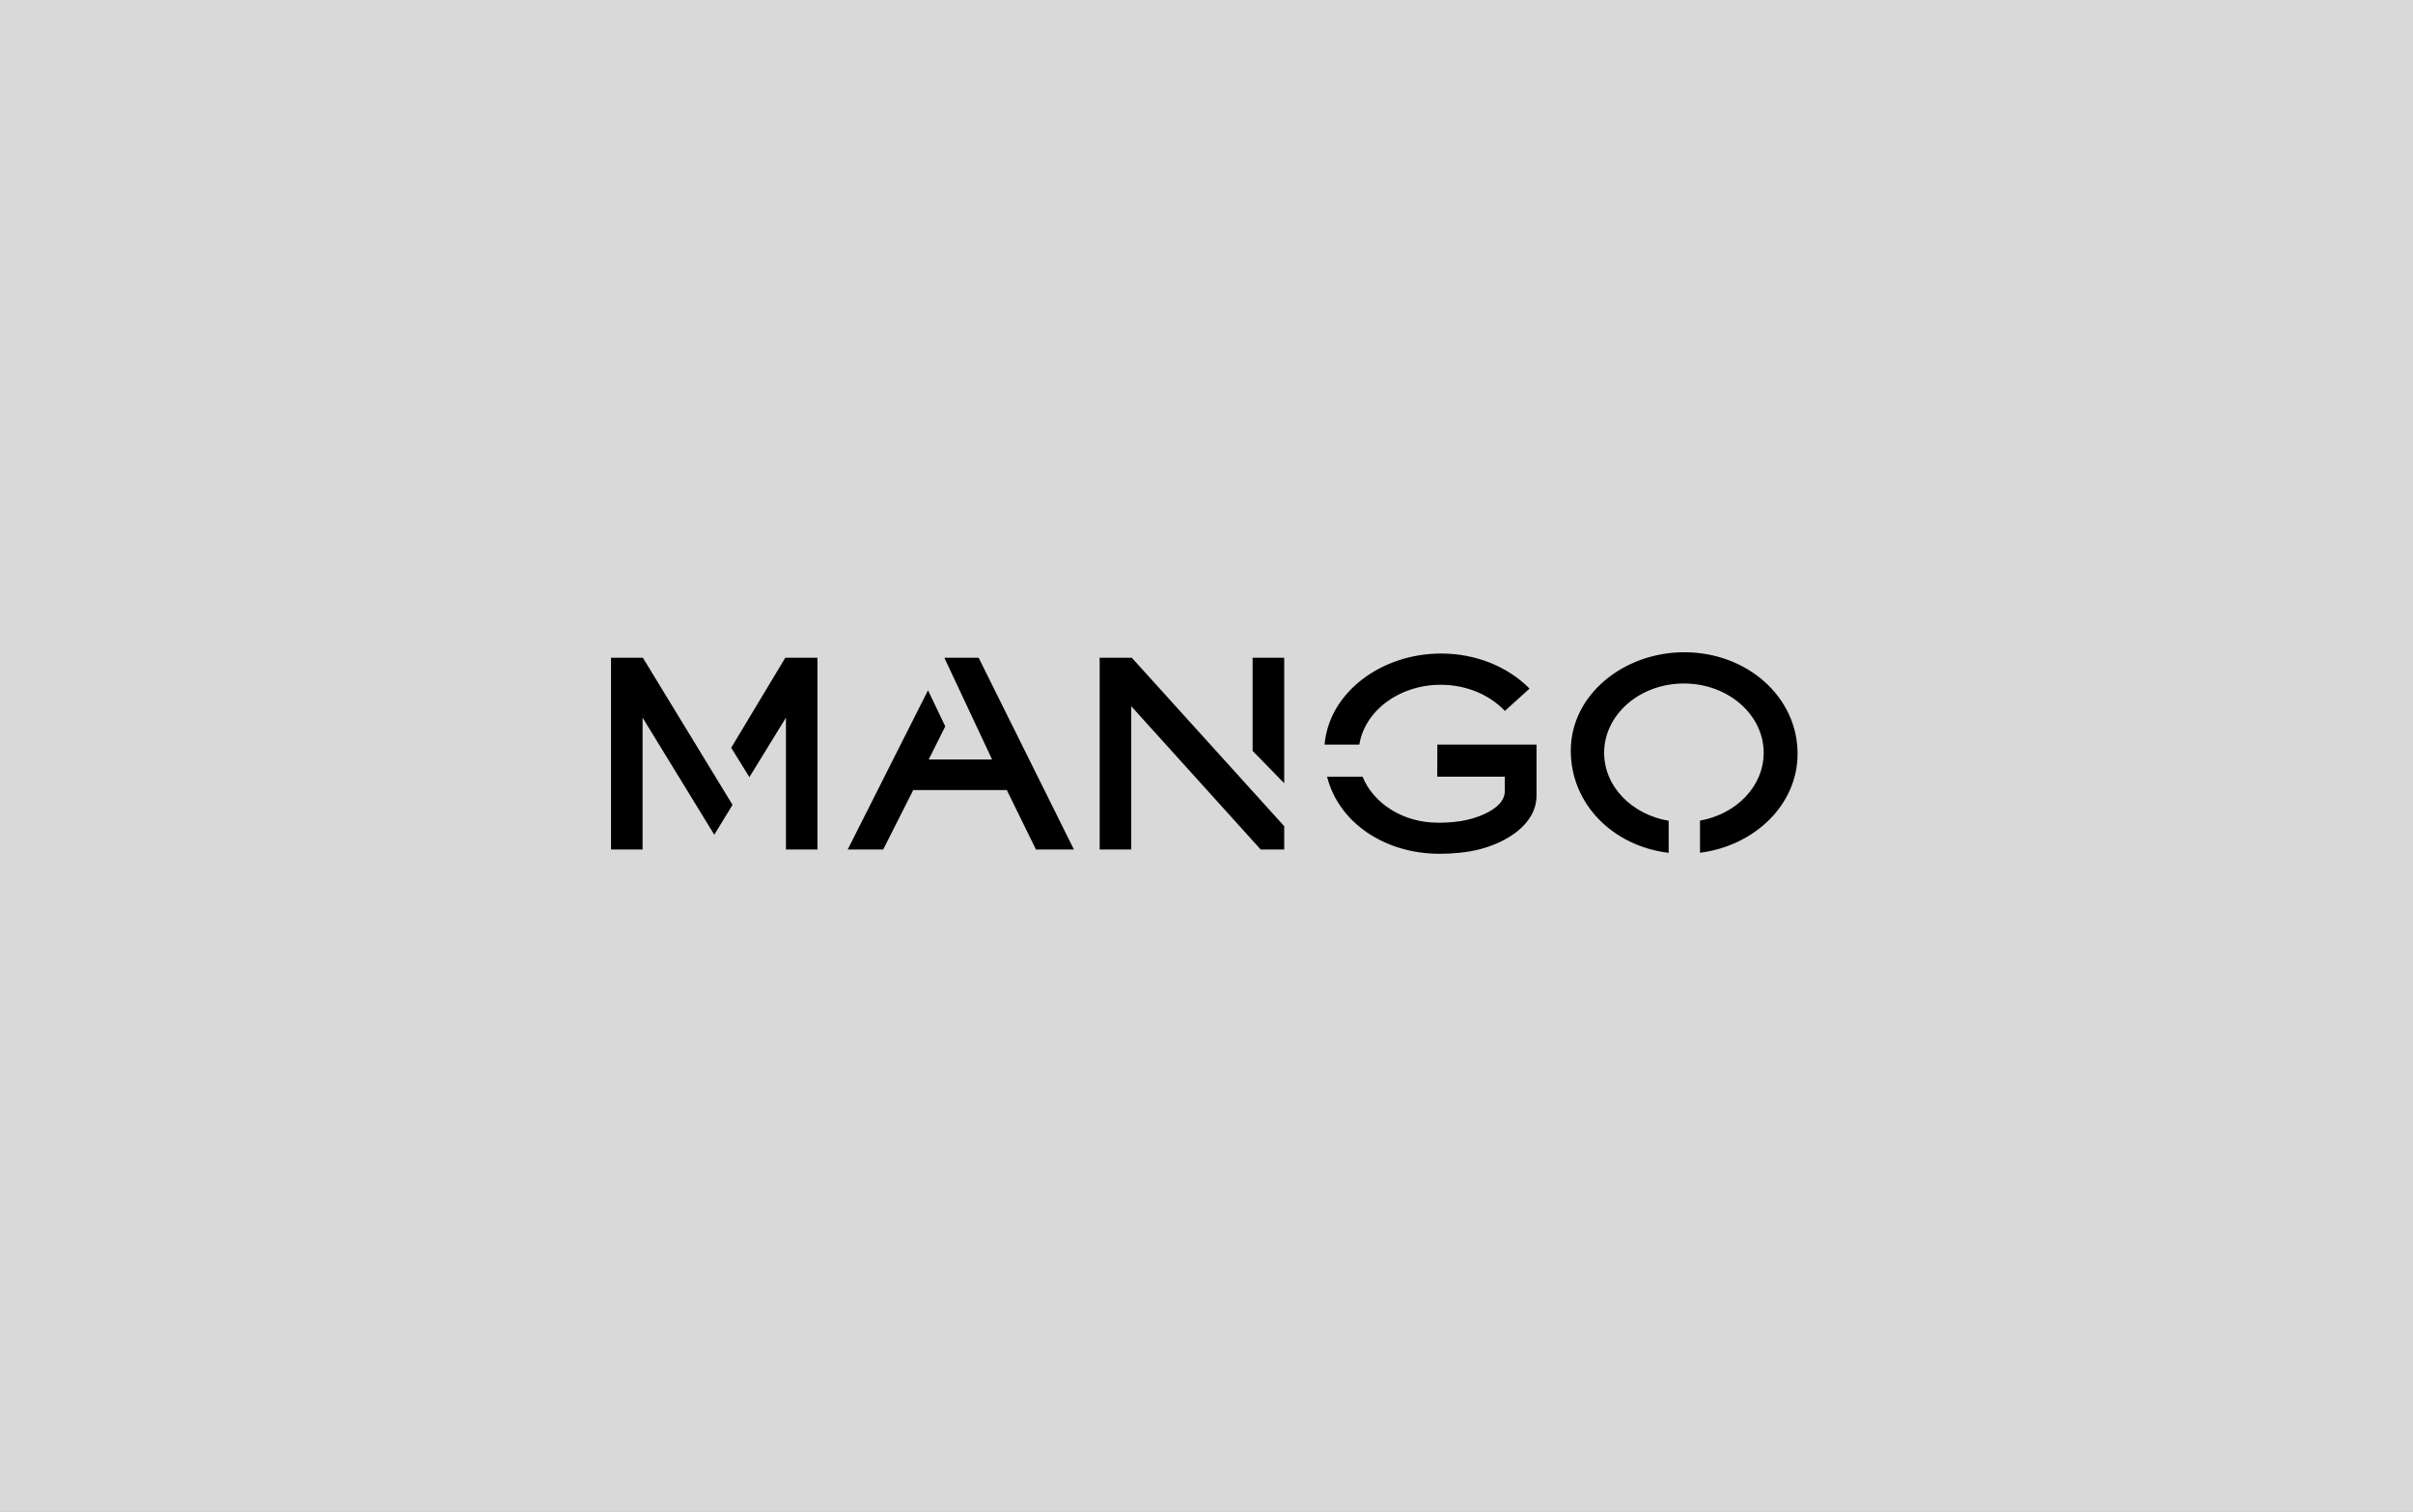
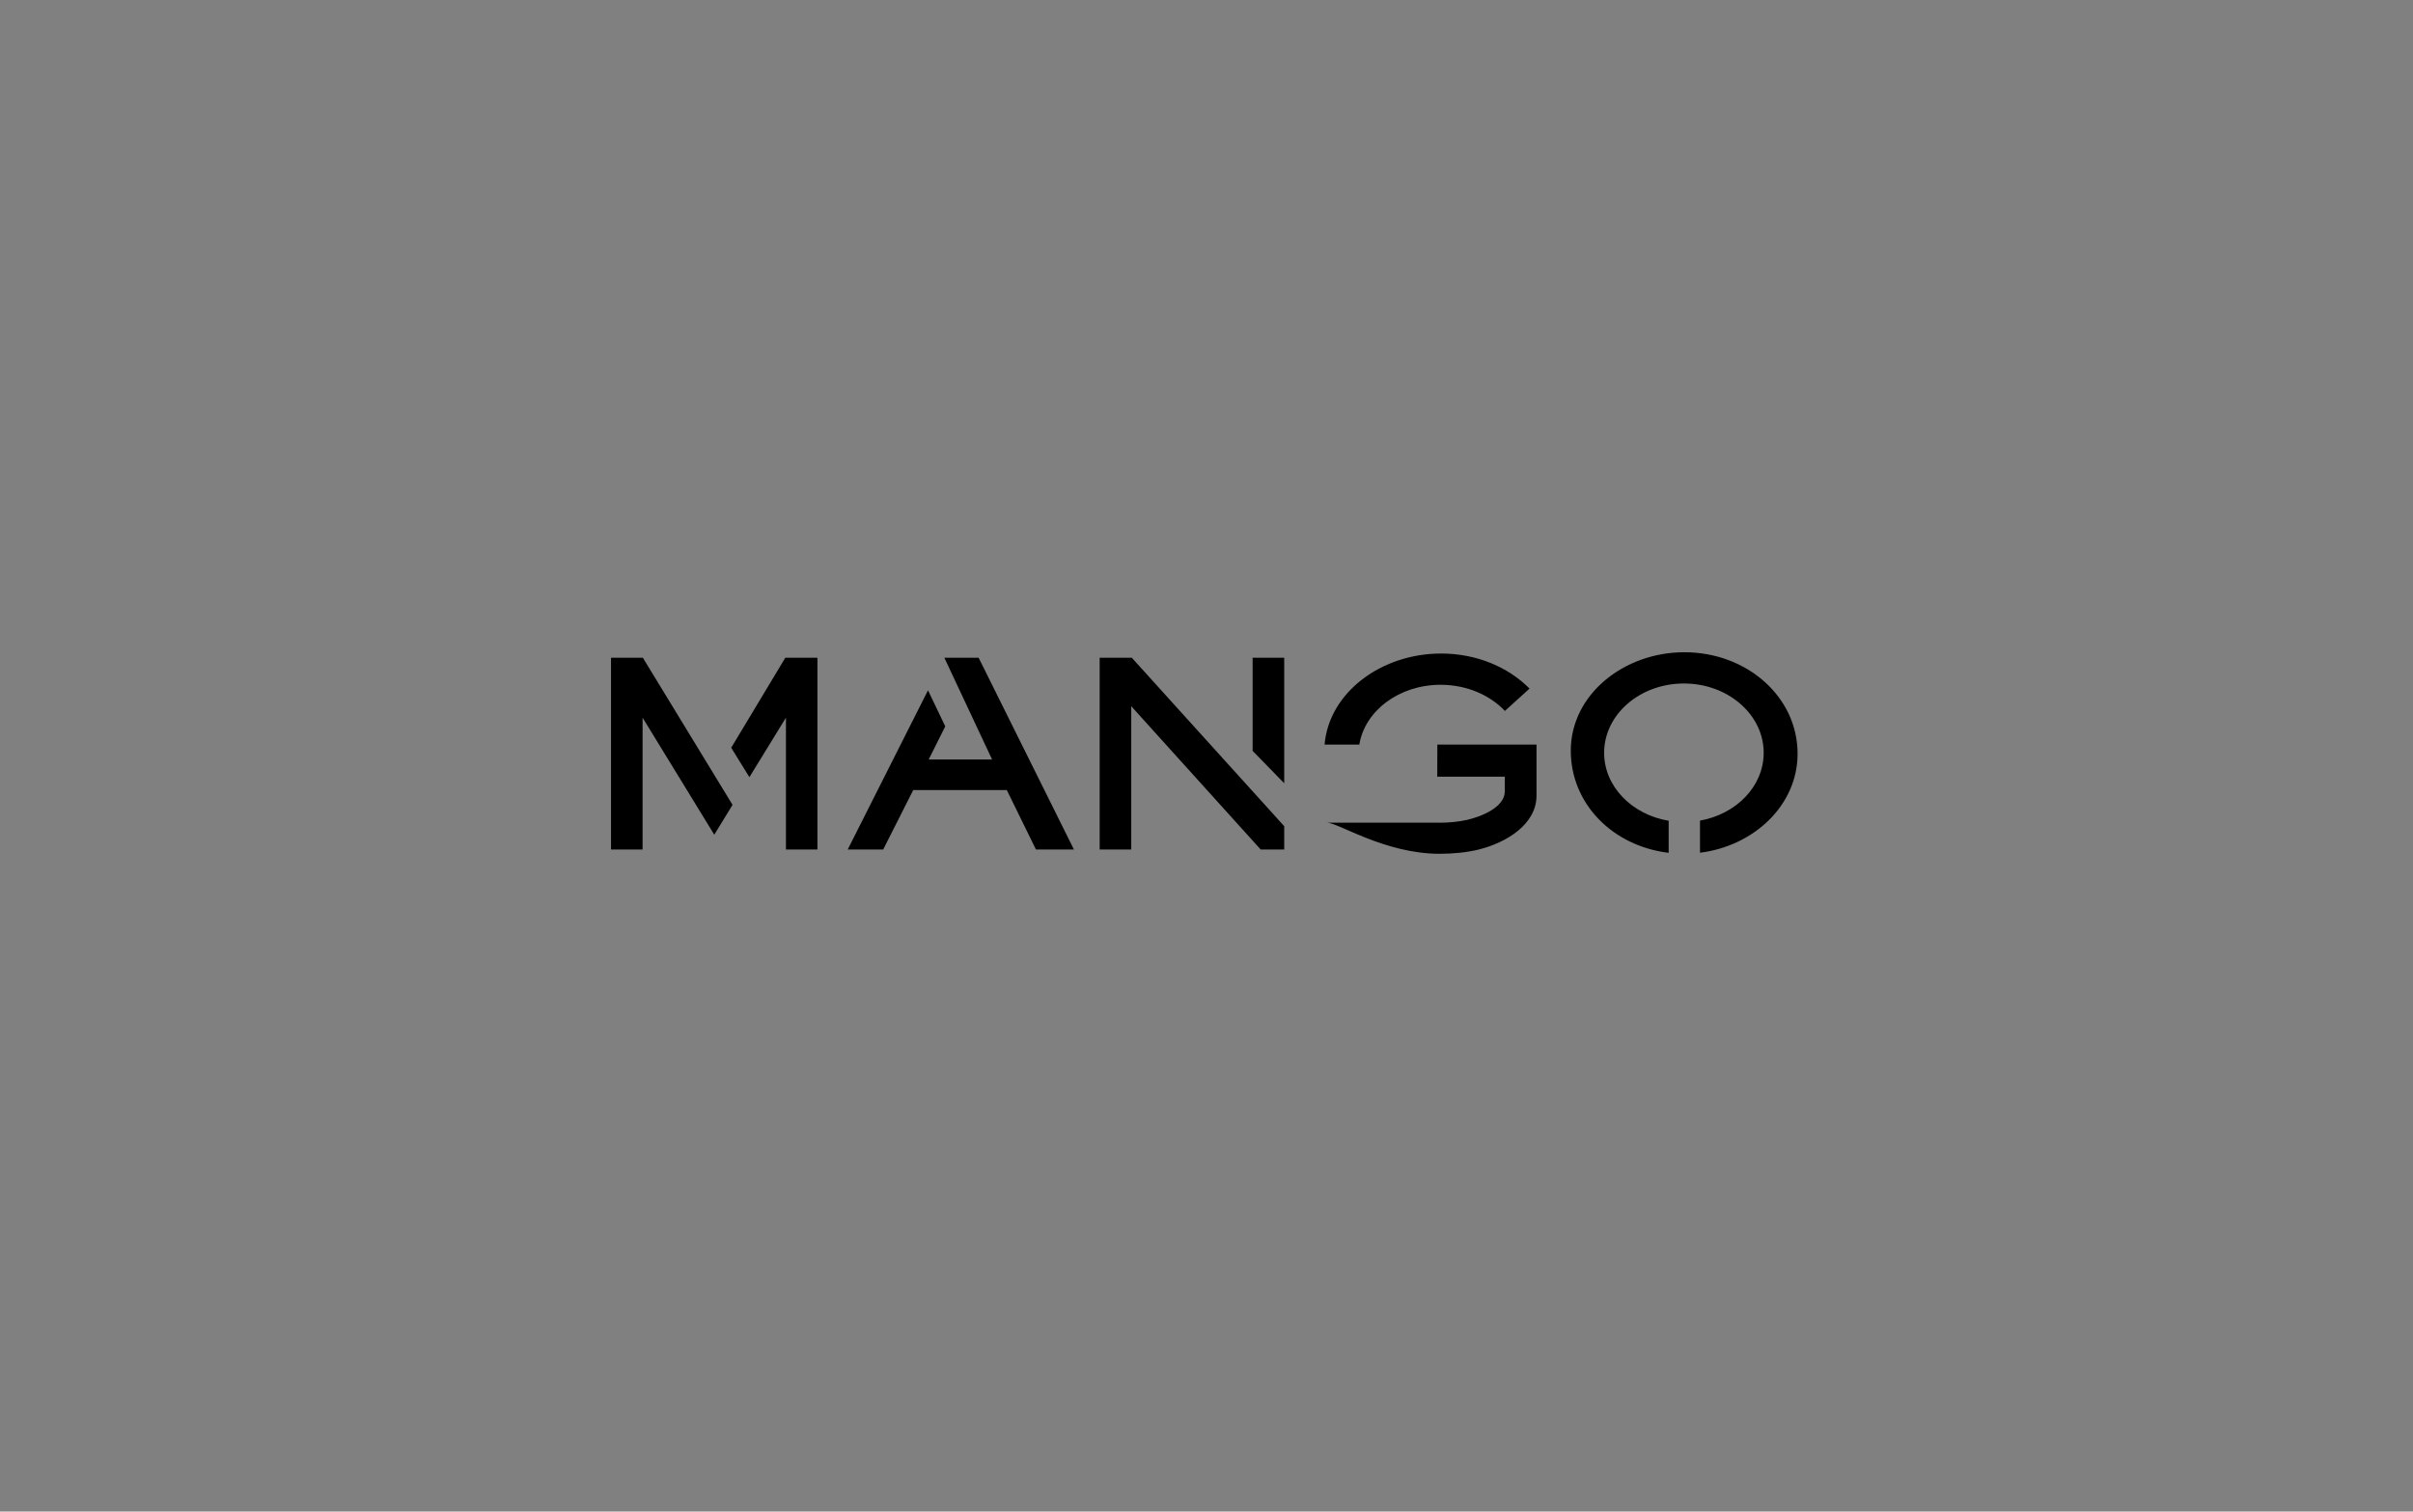
<svg xmlns="http://www.w3.org/2000/svg" width="233" height="146" viewBox="0 0 233 146" fill="none">
  <rect x="0" y="0" width="233" height="146" fill="#808080" stroke="none" />
-   <rect width="233" height="146" fill="white" fill-opacity="0.7" />
-   <path d="M173.576 72.809C173.576 67.285 168.667 63 162.64 63C156.802 63 151.675 67.088 151.675 72.51C151.675 77.625 155.702 81.722 161.127 82.374V79.278C157.578 78.68 154.896 75.972 154.896 72.714C154.896 69.019 158.344 66.019 162.598 66.019C166.853 66.019 170.302 69.019 170.302 72.714C170.302 75.948 167.662 78.638 164.153 79.263V82.364C169.36 81.718 173.576 77.772 173.576 72.809ZM138.825 79.463C135.478 79.463 132.628 77.613 131.567 75.02H128.141C129.274 79.487 133.726 82.467 139.015 82.467C140.242 82.467 141.656 82.344 142.828 82.045C145.476 81.376 148.367 79.618 148.367 76.845V71.921H138.791L138.781 75.02H145.305V76.427C145.305 77.982 143.033 78.881 141.641 79.196C140.893 79.366 139.931 79.463 139.158 79.463H138.825ZM145.312 68.669C143.859 67.129 141.619 66.143 139.107 66.143C135.1 66.143 131.786 68.658 131.257 71.921H127.9C128.338 66.857 133.411 63.124 139.149 63.124C142.564 63.124 145.628 64.422 147.693 66.511L145.312 68.669ZM109.286 63.531H106.184V82.053H109.234V68.213L121.732 82.053H124.004V79.801L109.286 63.531ZM124.004 63.531H120.953V72.527L124.004 75.654V63.531ZM97.217 76.31L100.03 82.053H103.698L94.497 63.532H91.191L91.189 63.537L95.796 73.359H89.675L91.274 70.158L89.608 66.677L81.855 82.053H85.282L88.182 76.312L97.218 76.311M62.075 63.532H59V82.053H62.048V69.319L68.971 80.626L70.734 77.741L62.075 63.532ZM70.606 72.224L72.361 75.067L75.891 69.319V82.052H78.932V63.532H75.829L70.606 72.224Z" fill="black" />
+   <path d="M173.576 72.809C173.576 67.285 168.667 63 162.64 63C156.802 63 151.675 67.088 151.675 72.51C151.675 77.625 155.702 81.722 161.127 82.374V79.278C157.578 78.68 154.896 75.972 154.896 72.714C154.896 69.019 158.344 66.019 162.598 66.019C166.853 66.019 170.302 69.019 170.302 72.714C170.302 75.948 167.662 78.638 164.153 79.263V82.364C169.36 81.718 173.576 77.772 173.576 72.809ZM138.825 79.463H128.141C129.274 79.487 133.726 82.467 139.015 82.467C140.242 82.467 141.656 82.344 142.828 82.045C145.476 81.376 148.367 79.618 148.367 76.845V71.921H138.791L138.781 75.02H145.305V76.427C145.305 77.982 143.033 78.881 141.641 79.196C140.893 79.366 139.931 79.463 139.158 79.463H138.825ZM145.312 68.669C143.859 67.129 141.619 66.143 139.107 66.143C135.1 66.143 131.786 68.658 131.257 71.921H127.9C128.338 66.857 133.411 63.124 139.149 63.124C142.564 63.124 145.628 64.422 147.693 66.511L145.312 68.669ZM109.286 63.531H106.184V82.053H109.234V68.213L121.732 82.053H124.004V79.801L109.286 63.531ZM124.004 63.531H120.953V72.527L124.004 75.654V63.531ZM97.217 76.31L100.03 82.053H103.698L94.497 63.532H91.191L91.189 63.537L95.796 73.359H89.675L91.274 70.158L89.608 66.677L81.855 82.053H85.282L88.182 76.312L97.218 76.311M62.075 63.532H59V82.053H62.048V69.319L68.971 80.626L70.734 77.741L62.075 63.532ZM70.606 72.224L72.361 75.067L75.891 69.319V82.052H78.932V63.532H75.829L70.606 72.224Z" fill="black" />
</svg>